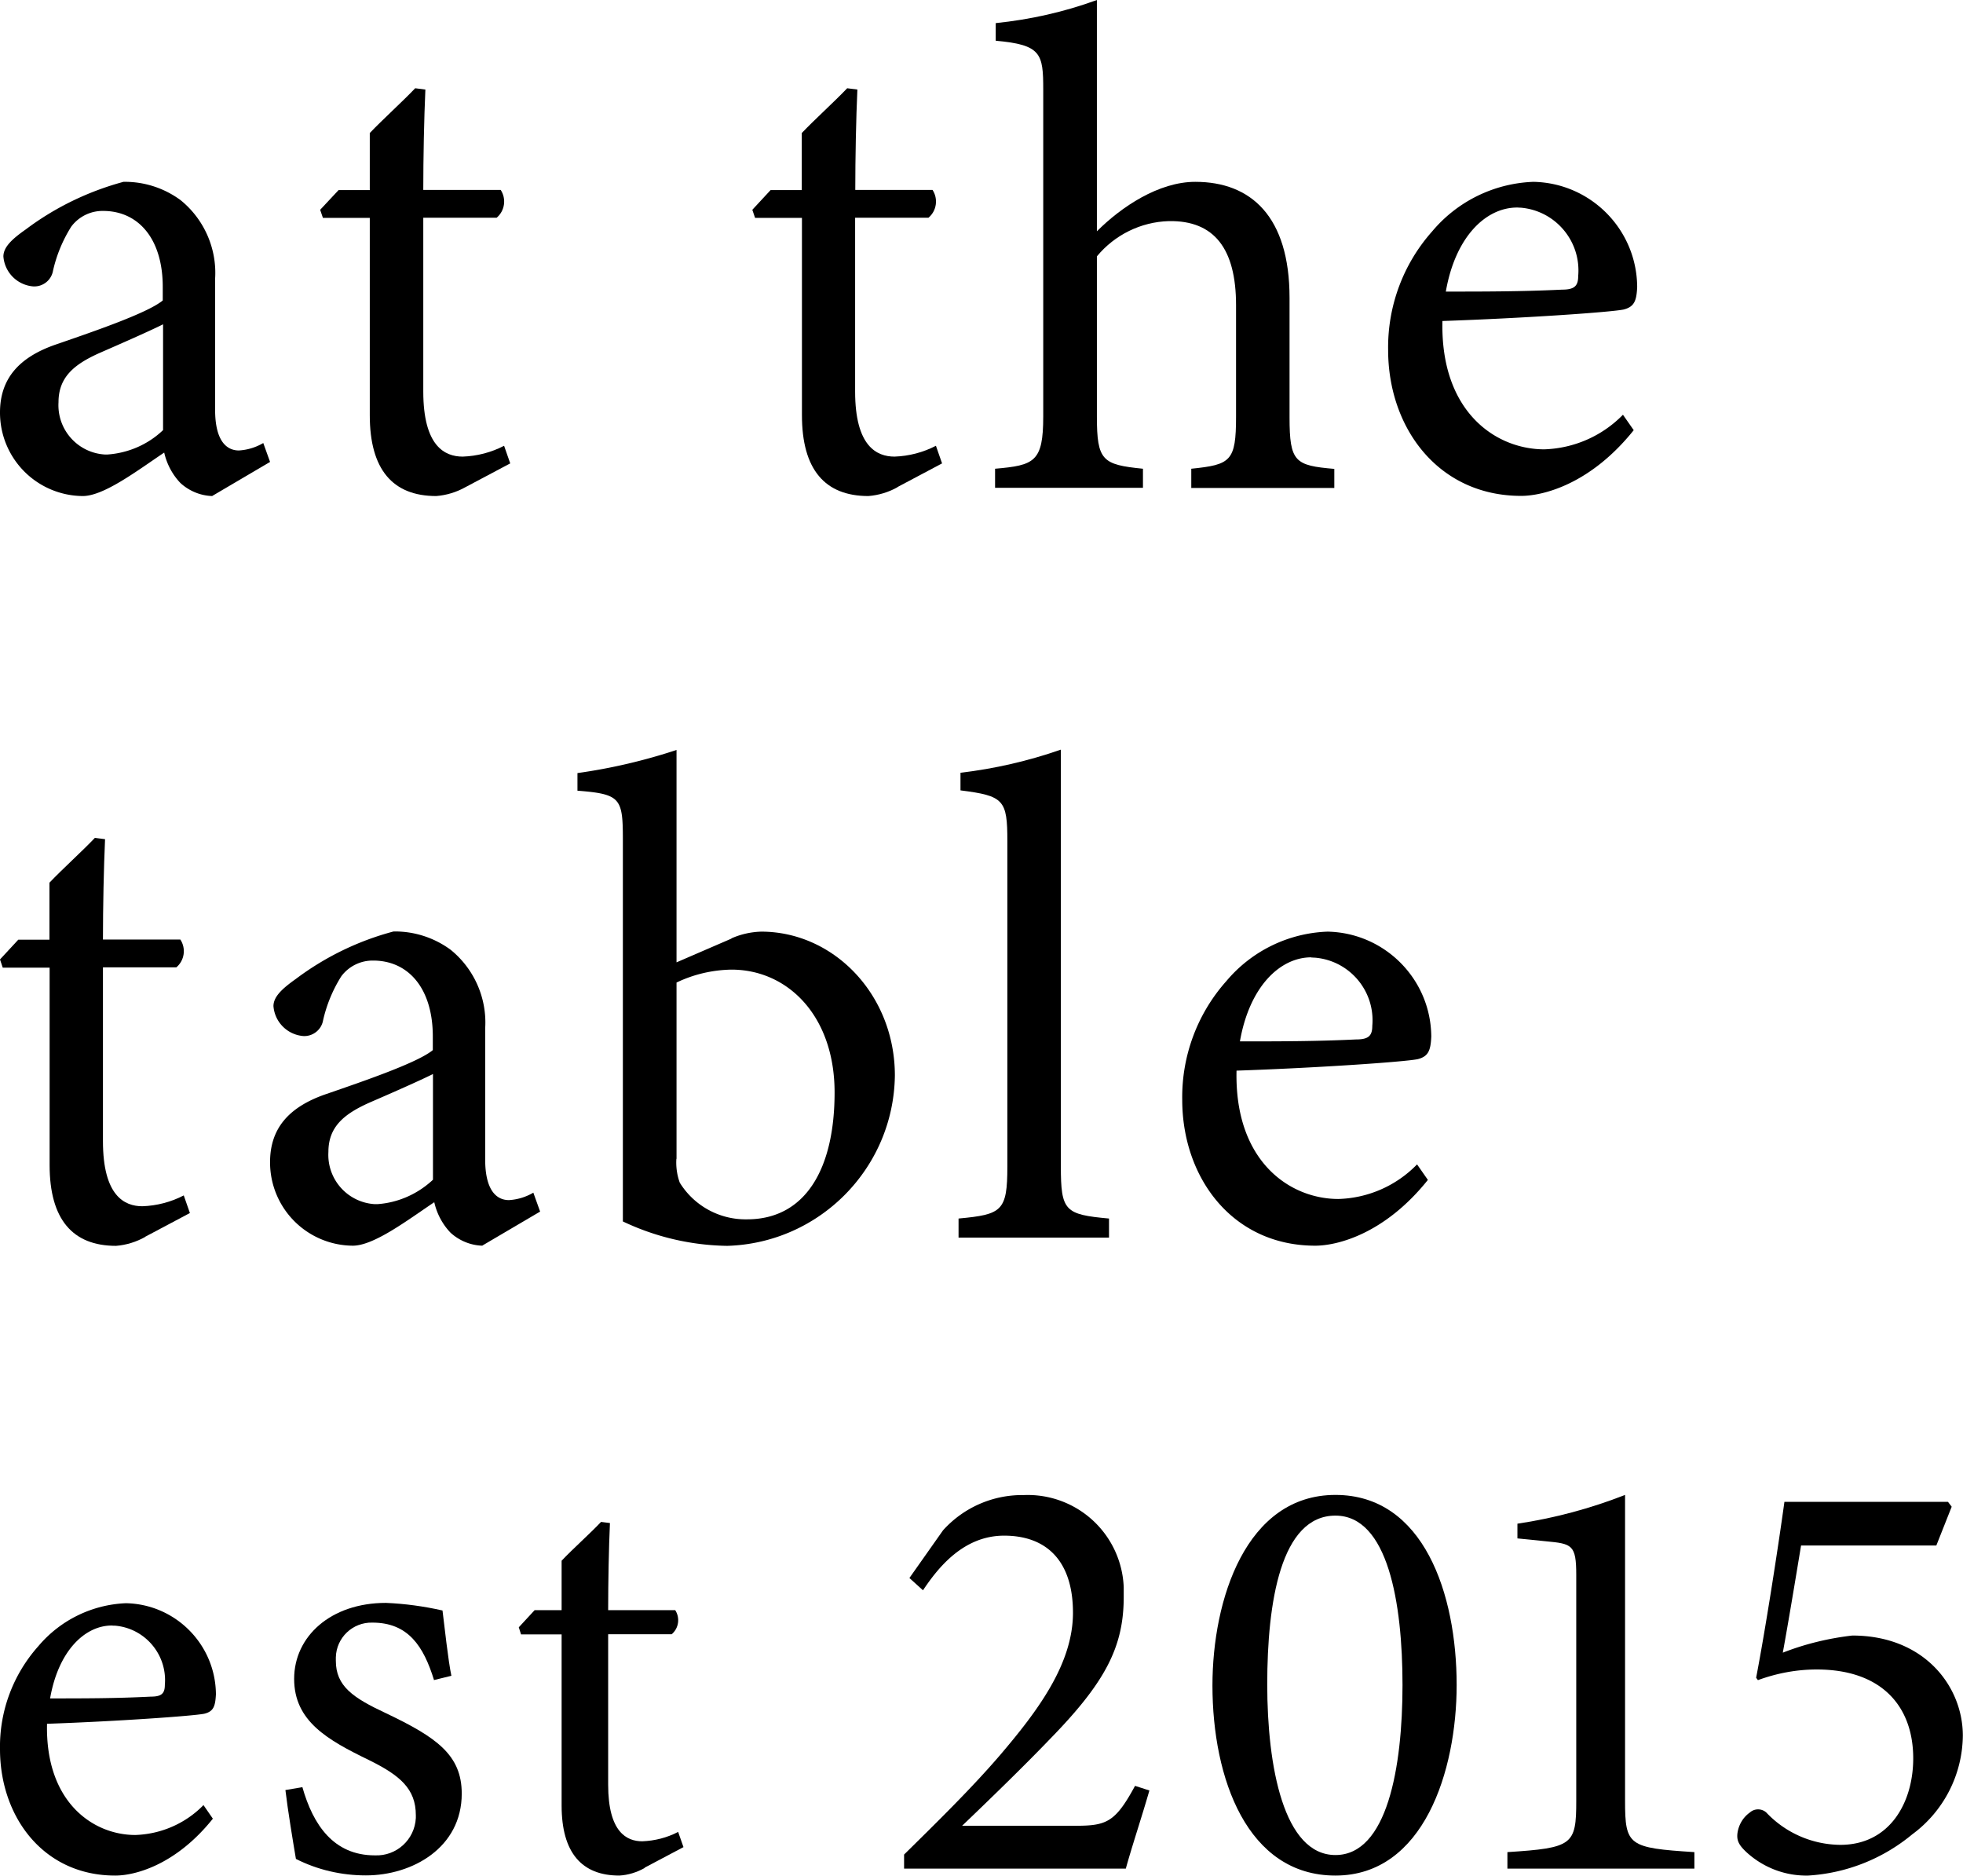
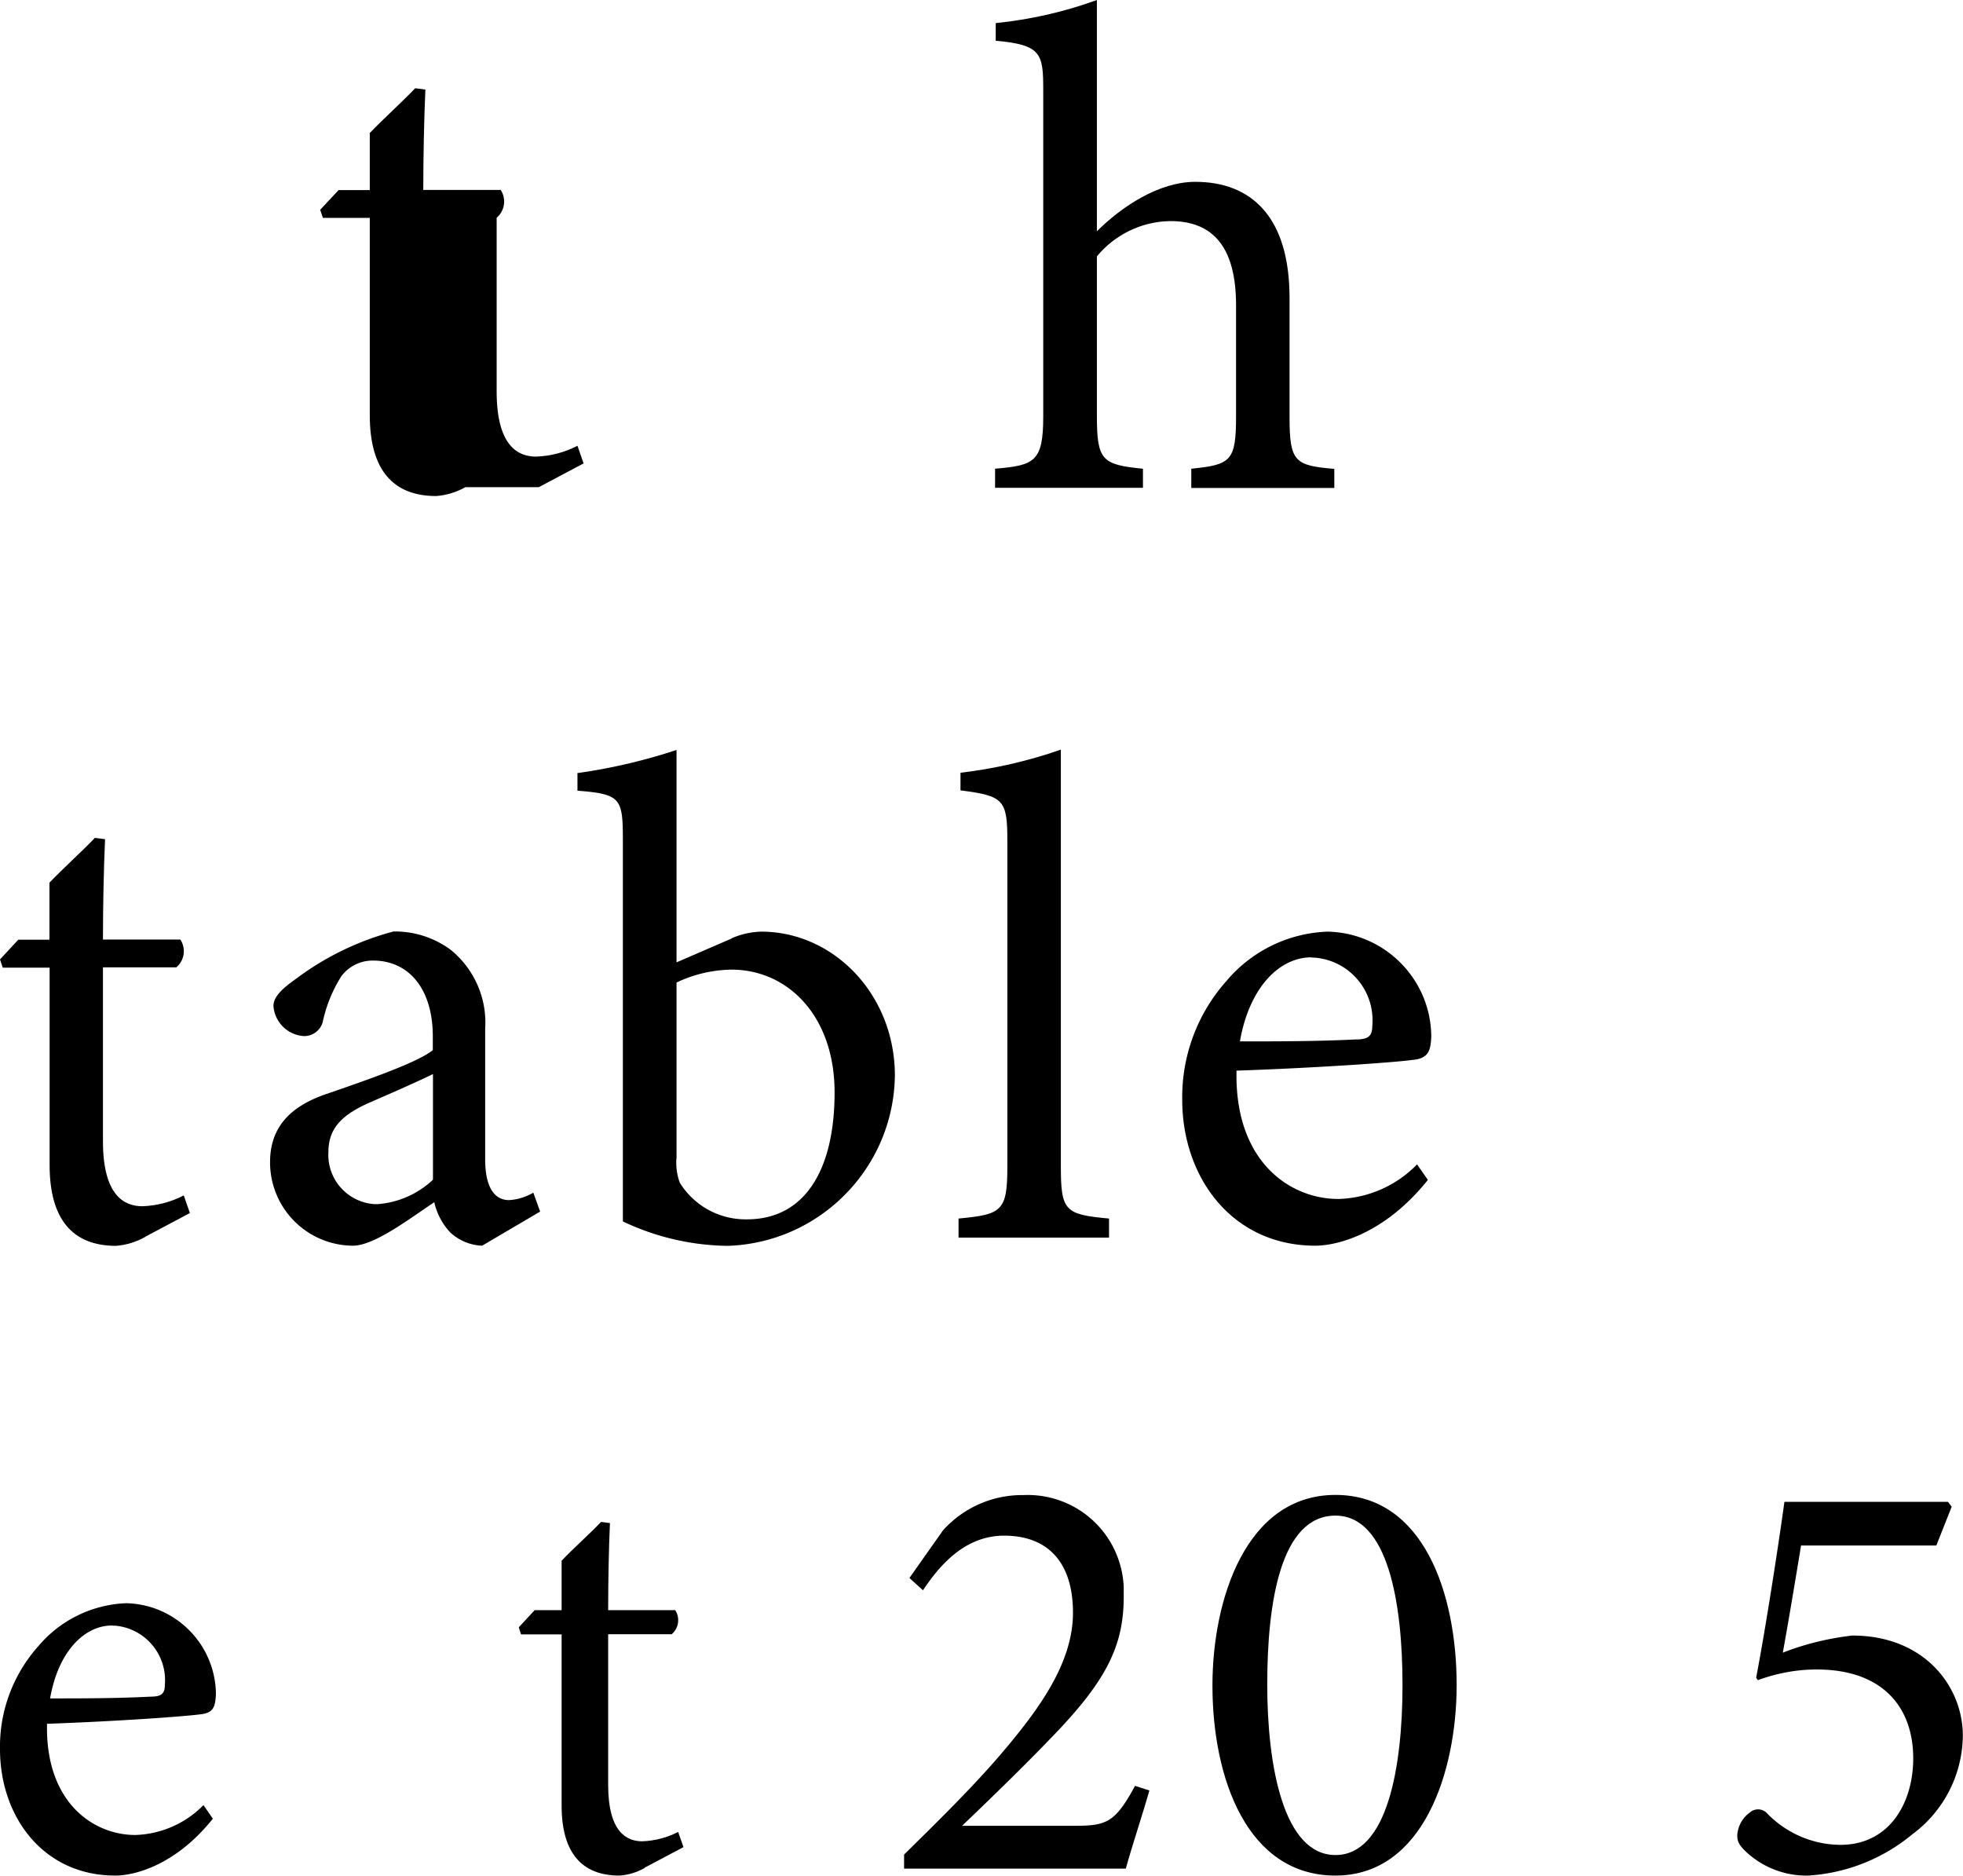
<svg xmlns="http://www.w3.org/2000/svg" id="est_logo" viewBox="0 0 121.46 116.05">
  <style>
    path {
        fill: #000;
    }
    @media (prefers-color-scheme: dark) {
        path {
            fill: #fff;
        }
    }
</style>
  <g id="favicon">
-     <path d="M13.14 30.69c-.73-.02-1.43-.31-1.97-.8-.5-.52-.85-1.18-1.01-1.89-1.68 1.13-3.74 2.69-5.04 2.69A5.16 5.16 0 0 1 0 25.52c0-2.05 1.13-3.4 3.44-4.2 2.56-.88 5.71-1.97 6.63-2.73v-.84c0-2.98-1.51-4.7-3.69-4.7a2.42 2.42 0 0 0-1.97.97 8.72 8.72 0 0 0-1.13 2.73c-.1.58-.62 1-1.22.97-.99-.08-1.77-.86-1.85-1.85 0-.59.55-1.09 1.39-1.68 1.81-1.36 3.86-2.35 6.04-2.94 1.27-.02 2.51.38 3.53 1.13 1.46 1.18 2.26 3 2.14 4.87v8.1c0 1.93.71 2.52 1.47 2.52a3.37 3.37 0 0 0 1.51-.46l.42 1.17-3.57 2.1Zm-3.06-10.62c-.92.46-2.94 1.34-3.9 1.76-1.6.71-2.56 1.51-2.56 3.06a3.054 3.054 0 0 0 2.87 3.23h.16c1.29-.09 2.51-.62 3.44-1.51v-6.55Z" />
-     <path d="M28.8 30.14c-.55.31-1.17.5-1.81.55-2.69 0-4.11-1.64-4.11-5V13.48h-2.9l-.17-.5 1.14-1.22h1.93V8.23c.8-.84 2.01-1.93 2.81-2.77l.63.08c-.08 1.76-.13 4.2-.13 6.21h4.79c.36.55.26 1.29-.25 1.72h-4.54v10.75c0 3.4 1.34 4.03 2.44 4.03.89-.03 1.77-.26 2.56-.67l.38 1.09-2.77 1.47Z" />
-     <path d="M55.54 30.14c-.55.31-1.17.5-1.81.55-2.69 0-4.11-1.64-4.11-5V13.48h-2.9l-.17-.5 1.13-1.22h1.93V8.23c.8-.84 2.01-1.93 2.81-2.77l.63.08c-.08 1.76-.13 4.2-.13 6.21h4.78c.36.55.26 1.29-.25 1.72h-4.54v10.75c0 3.4 1.34 4.03 2.44 4.03.89-.03 1.77-.26 2.56-.67l.38 1.09-2.77 1.47Z" />
+     <path d="M28.8 30.14c-.55.31-1.17.5-1.81.55-2.69 0-4.11-1.64-4.11-5V13.48h-2.9l-.17-.5 1.14-1.22h1.93V8.23c.8-.84 2.01-1.93 2.81-2.77l.63.08c-.08 1.76-.13 4.2-.13 6.21h4.79c.36.55.26 1.29-.25 1.72v10.75c0 3.4 1.34 4.03 2.44 4.03.89-.03 1.77-.26 2.56-.67l.38 1.09-2.77 1.47Z" />
    <path d="M73.71 30.18V29c2.44-.25 2.77-.46 2.77-3.23v-6.89c0-3.48-1.34-5.25-4.16-5.2-1.73.05-3.35.85-4.45 2.18v9.91c0 2.73.34 2.98 2.85 3.23v1.18h-9.15V29c2.43-.21 2.98-.42 2.98-3.23V5.54c0-2.22-.12-2.77-2.94-3.02V1.43c2.14-.22 4.24-.69 6.26-1.43v14.31c1.51-1.51 3.82-3.06 6.09-3.06 3.44 0 5.83 2.14 5.83 7.18v7.39c0 2.77.34 2.98 2.77 3.19v1.18H73.7Z" />
-     <path d="M101.09 26.61c-2.69 3.36-5.62 4.07-6.97 4.07-5.12 0-8.23-4.2-8.23-9.03-.04-2.7.93-5.32 2.73-7.34a8.576 8.576 0 0 1 6.26-3.06c3.55.07 6.4 2.95 6.42 6.51-.04.84-.17 1.22-.84 1.39-.84.17-6.21.54-11.21.71-.13 5.63 3.31 7.94 6.3 7.94 1.84-.06 3.58-.82 4.87-2.14l.67.96Zm-7.22-13.77c-1.93 0-3.82 1.8-4.41 5.2 2.35 0 4.7 0 7.18-.12.76 0 1.01-.21 1.01-.84.19-2.15-1.4-4.04-3.54-4.23-.08 0-.16-.01-.23-.01" />
    <path d="M8.98 76.53c-.55.31-1.17.5-1.8.55-2.69 0-4.11-1.64-4.11-5V59.87H.17L0 59.36l1.13-1.22h1.93v-3.53c.8-.84 2.01-1.93 2.81-2.77l.63.08c-.08 1.76-.13 4.2-.13 6.21h4.79c.36.55.26 1.29-.25 1.72H6.37V70.6c0 3.4 1.34 4.03 2.44 4.03.89-.03 1.77-.26 2.56-.67l.38 1.09-2.77 1.47Z" />
    <path d="M29.85 77.07c-.73-.02-1.43-.31-1.97-.8-.5-.52-.85-1.18-1.01-1.89-1.68 1.13-3.74 2.69-5.04 2.69a5.153 5.153 0 0 1-5.12-5.17c0-2.06 1.13-3.4 3.44-4.2 2.56-.88 5.71-1.97 6.63-2.73v-.84c0-2.98-1.51-4.7-3.69-4.7a2.42 2.42 0 0 0-1.97.97 8.72 8.72 0 0 0-1.13 2.73c-.1.58-.63 1-1.22.97-.99-.08-1.77-.86-1.85-1.85 0-.59.55-1.09 1.38-1.68 1.81-1.36 3.86-2.36 6.05-2.94 1.27-.02 2.51.38 3.53 1.13 1.46 1.18 2.26 3 2.14 4.87v8.1c0 1.93.71 2.52 1.47 2.52a3.37 3.37 0 0 0 1.51-.46l.42 1.17-3.57 2.1Zm-3.06-10.62c-.92.46-2.94 1.34-3.91 1.76-1.6.71-2.56 1.51-2.56 3.06a3.054 3.054 0 0 0 2.87 3.23h.16c1.29-.09 2.5-.63 3.44-1.51v-6.55Z" />
    <path d="M45.25 58.06c.58-.26 1.21-.4 1.85-.42 4.49 0 8.27 3.9 8.27 8.9-.07 5.72-4.65 10.37-10.37 10.54a15.53 15.53 0 0 1-6.46-1.51V51.98c0-2.6-.13-2.85-2.81-3.06v-1.09c2.08-.29 4.13-.77 6.13-1.43v13.14l3.4-1.47Zm-3.4 13.64c-.03.5.04 1 .21 1.47.89 1.44 2.47 2.3 4.16 2.27 3.61 0 5.42-3.11 5.42-7.85s-2.9-7.6-6.38-7.6c-1.18.02-2.34.29-3.4.8V71.7Z" />
    <path d="M59.31 76.57v-1.18c2.69-.25 3.02-.46 3.02-3.23V52.05c0-2.56-.21-2.81-2.9-3.15v-1.09c2.12-.25 4.2-.73 6.21-1.43v25.78c0 2.77.25 2.98 2.98 3.23v1.18H59.3Z" />
    <path d="M88.35 73c-2.69 3.36-5.62 4.07-6.97 4.07-5.12 0-8.23-4.2-8.23-9.03-.04-2.7.93-5.32 2.73-7.34a8.576 8.576 0 0 1 6.26-3.06c3.55.07 6.4 2.95 6.42 6.5-.04.84-.17 1.22-.84 1.39-.84.17-6.21.54-11.21.71-.13 5.63 3.31 7.94 6.3 7.94 1.84-.05 3.59-.82 4.87-2.14l.67.96Zm-7.22-13.77c-1.93 0-3.82 1.81-4.41 5.2 2.35 0 4.7 0 7.18-.12.76 0 1.01-.21 1.01-.84.19-2.15-1.4-4.04-3.55-4.22-.08 0-.15-.01-.23-.01" />
    <path d="M13.18 112.51c-2.33 2.92-4.88 3.53-6.04 3.53-4.45.01-7.14-3.63-7.14-7.82-.04-2.35.81-4.62 2.37-6.37a7.487 7.487 0 0 1 5.42-2.66c3.08.06 5.55 2.56 5.57 5.64-.04.73-.14 1.06-.73 1.2-.73.14-5.39.47-9.72.62-.11 4.88 2.88 6.88 5.46 6.88 1.59-.05 3.11-.71 4.22-1.85l.58.84Zm-6.26-11.94c-1.67 0-3.31 1.57-3.82 4.51 2.04 0 4.08 0 6.23-.11.65 0 .87-.18.87-.73.16-1.86-1.22-3.5-3.08-3.66-.07 0-.13 0-.2-.01" />
-     <path d="M26.86 103.96c-.65-2.11-1.6-3.57-3.82-3.57-1.22-.03-2.23.93-2.26 2.15v.21c0 1.57 1.06 2.29 3.09 3.24 3.13 1.49 4.7 2.58 4.7 4.98 0 3.35-3.06 5.06-5.93 5.06-1.5 0-2.99-.34-4.33-1.02-.18-1.06-.51-3.06-.65-4.26l1.05-.18c.66 2.33 1.93 4.22 4.48 4.22 1.34.06 2.47-.97 2.54-2.31v-.17c0-1.64-.98-2.47-2.91-3.42-2.55-1.24-4.62-2.4-4.62-5.02s2.26-4.7 5.68-4.7c1.18.05 2.35.21 3.5.47.11.88.36 3.17.55 4.04l-1.06.26Z" />
    <path d="M39.89 115.57c-.48.27-1.02.44-1.57.47-2.33 0-3.57-1.42-3.57-4.33v-10.59h-2.51l-.14-.44.98-1.06h1.67v-3.06c.69-.73 1.75-1.67 2.44-2.4l.55.07c-.07 1.53-.11 3.64-.11 5.39h4.15c.31.48.22 1.12-.22 1.49h-3.93v9.31c0 2.95 1.16 3.5 2.11 3.5.77-.03 1.53-.22 2.22-.58l.33.94-2.4 1.27Z" />
    <path d="M71.12 110.77c-.47 1.64-1.09 3.49-1.46 4.84H55.94v-.87c2-1.97 4.19-4.11 5.97-6.19 2.29-2.69 4.48-5.6 4.48-8.77s-1.6-4.77-4.26-4.77c-2.51 0-4.08 1.97-5.02 3.38l-.84-.76 2.08-2.95a6.583 6.583 0 0 1 4.99-2.18 5.941 5.941 0 0 1 6.19 5.7v.6c0 3.09-1.13 5.28-4.58 8.81-1.57 1.64-3.86 3.86-5.42 5.35h6.95c1.97 0 2.51-.18 3.75-2.47l.9.29Z" />
    <path d="M82.63 92.49c5.46 0 7.5 6.12 7.5 11.76 0 5.31-2.04 11.79-7.5 11.79s-7.61-6.01-7.61-11.76c0-5.31 2.07-11.79 7.61-11.79m0 1.28c-3.38 0-4.22 5.35-4.22 10.44s1.02 10.56 4.22 10.56 4.15-5.42 4.15-10.52-.91-10.48-4.15-10.48" />
-     <path d="M93.27 115.61v-1.02c4.04-.26 4.26-.44 4.26-3.17V97.44c0-1.86-.26-1.93-1.86-2.08l-1.78-.18v-.91c2.28-.34 4.52-.94 6.66-1.78v18.93c0 2.77.22 2.91 4.29 3.17v1.02H93.26Z" />
    <path d="m120.54 92.93.22.29-.95 2.4h-8.37c-.33 2-.8 4.84-1.13 6.63 1.38-.54 2.83-.89 4.3-1.06 4.48 0 6.84 3.17 6.84 6.19a7.677 7.677 0 0 1-3.13 6.11 11.136 11.136 0 0 1-6.44 2.55c-1.4.03-2.75-.48-3.79-1.42-.51-.47-.65-.76-.58-1.24.08-.5.35-.95.76-1.24.29-.26.73-.26 1.02 0a6.37 6.37 0 0 0 4.58 2c3.06 0 4.51-2.62 4.51-5.35 0-3.2-1.93-5.5-5.97-5.5-1.24 0-2.47.23-3.64.66l-.11-.15c.55-2.84 1.35-7.97 1.75-10.88h10.11Z" />
  </g>
</svg>